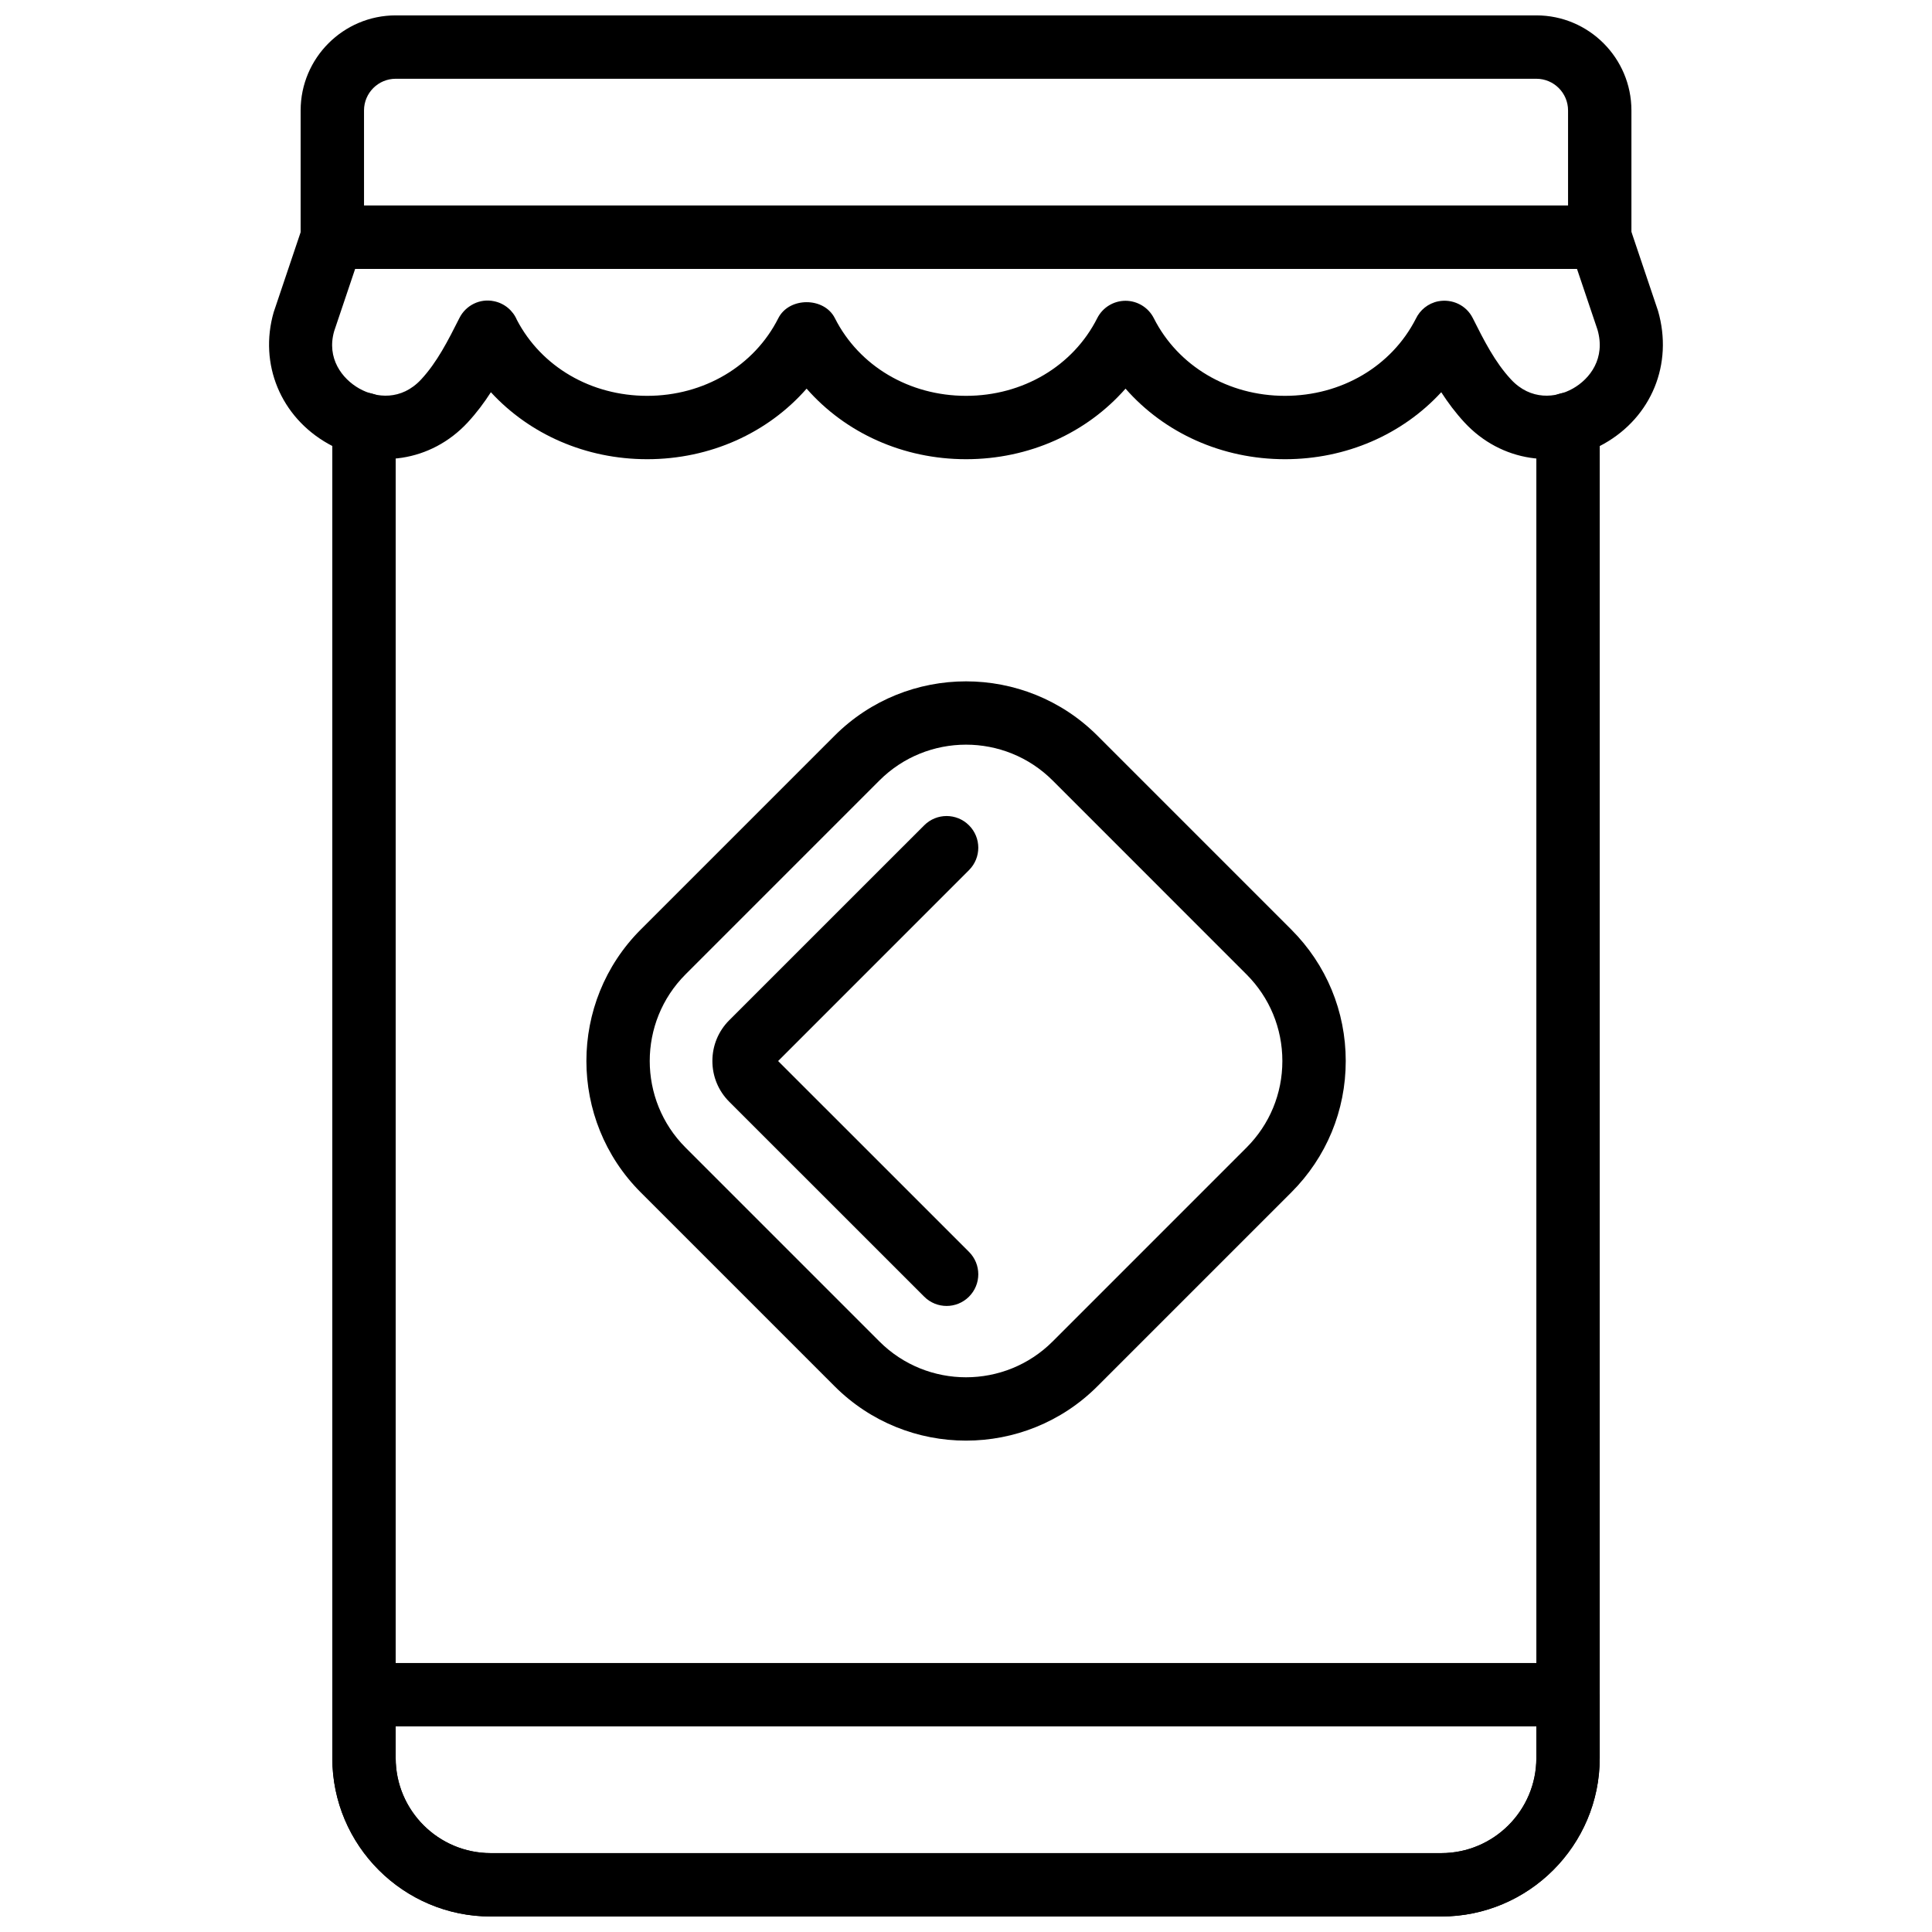
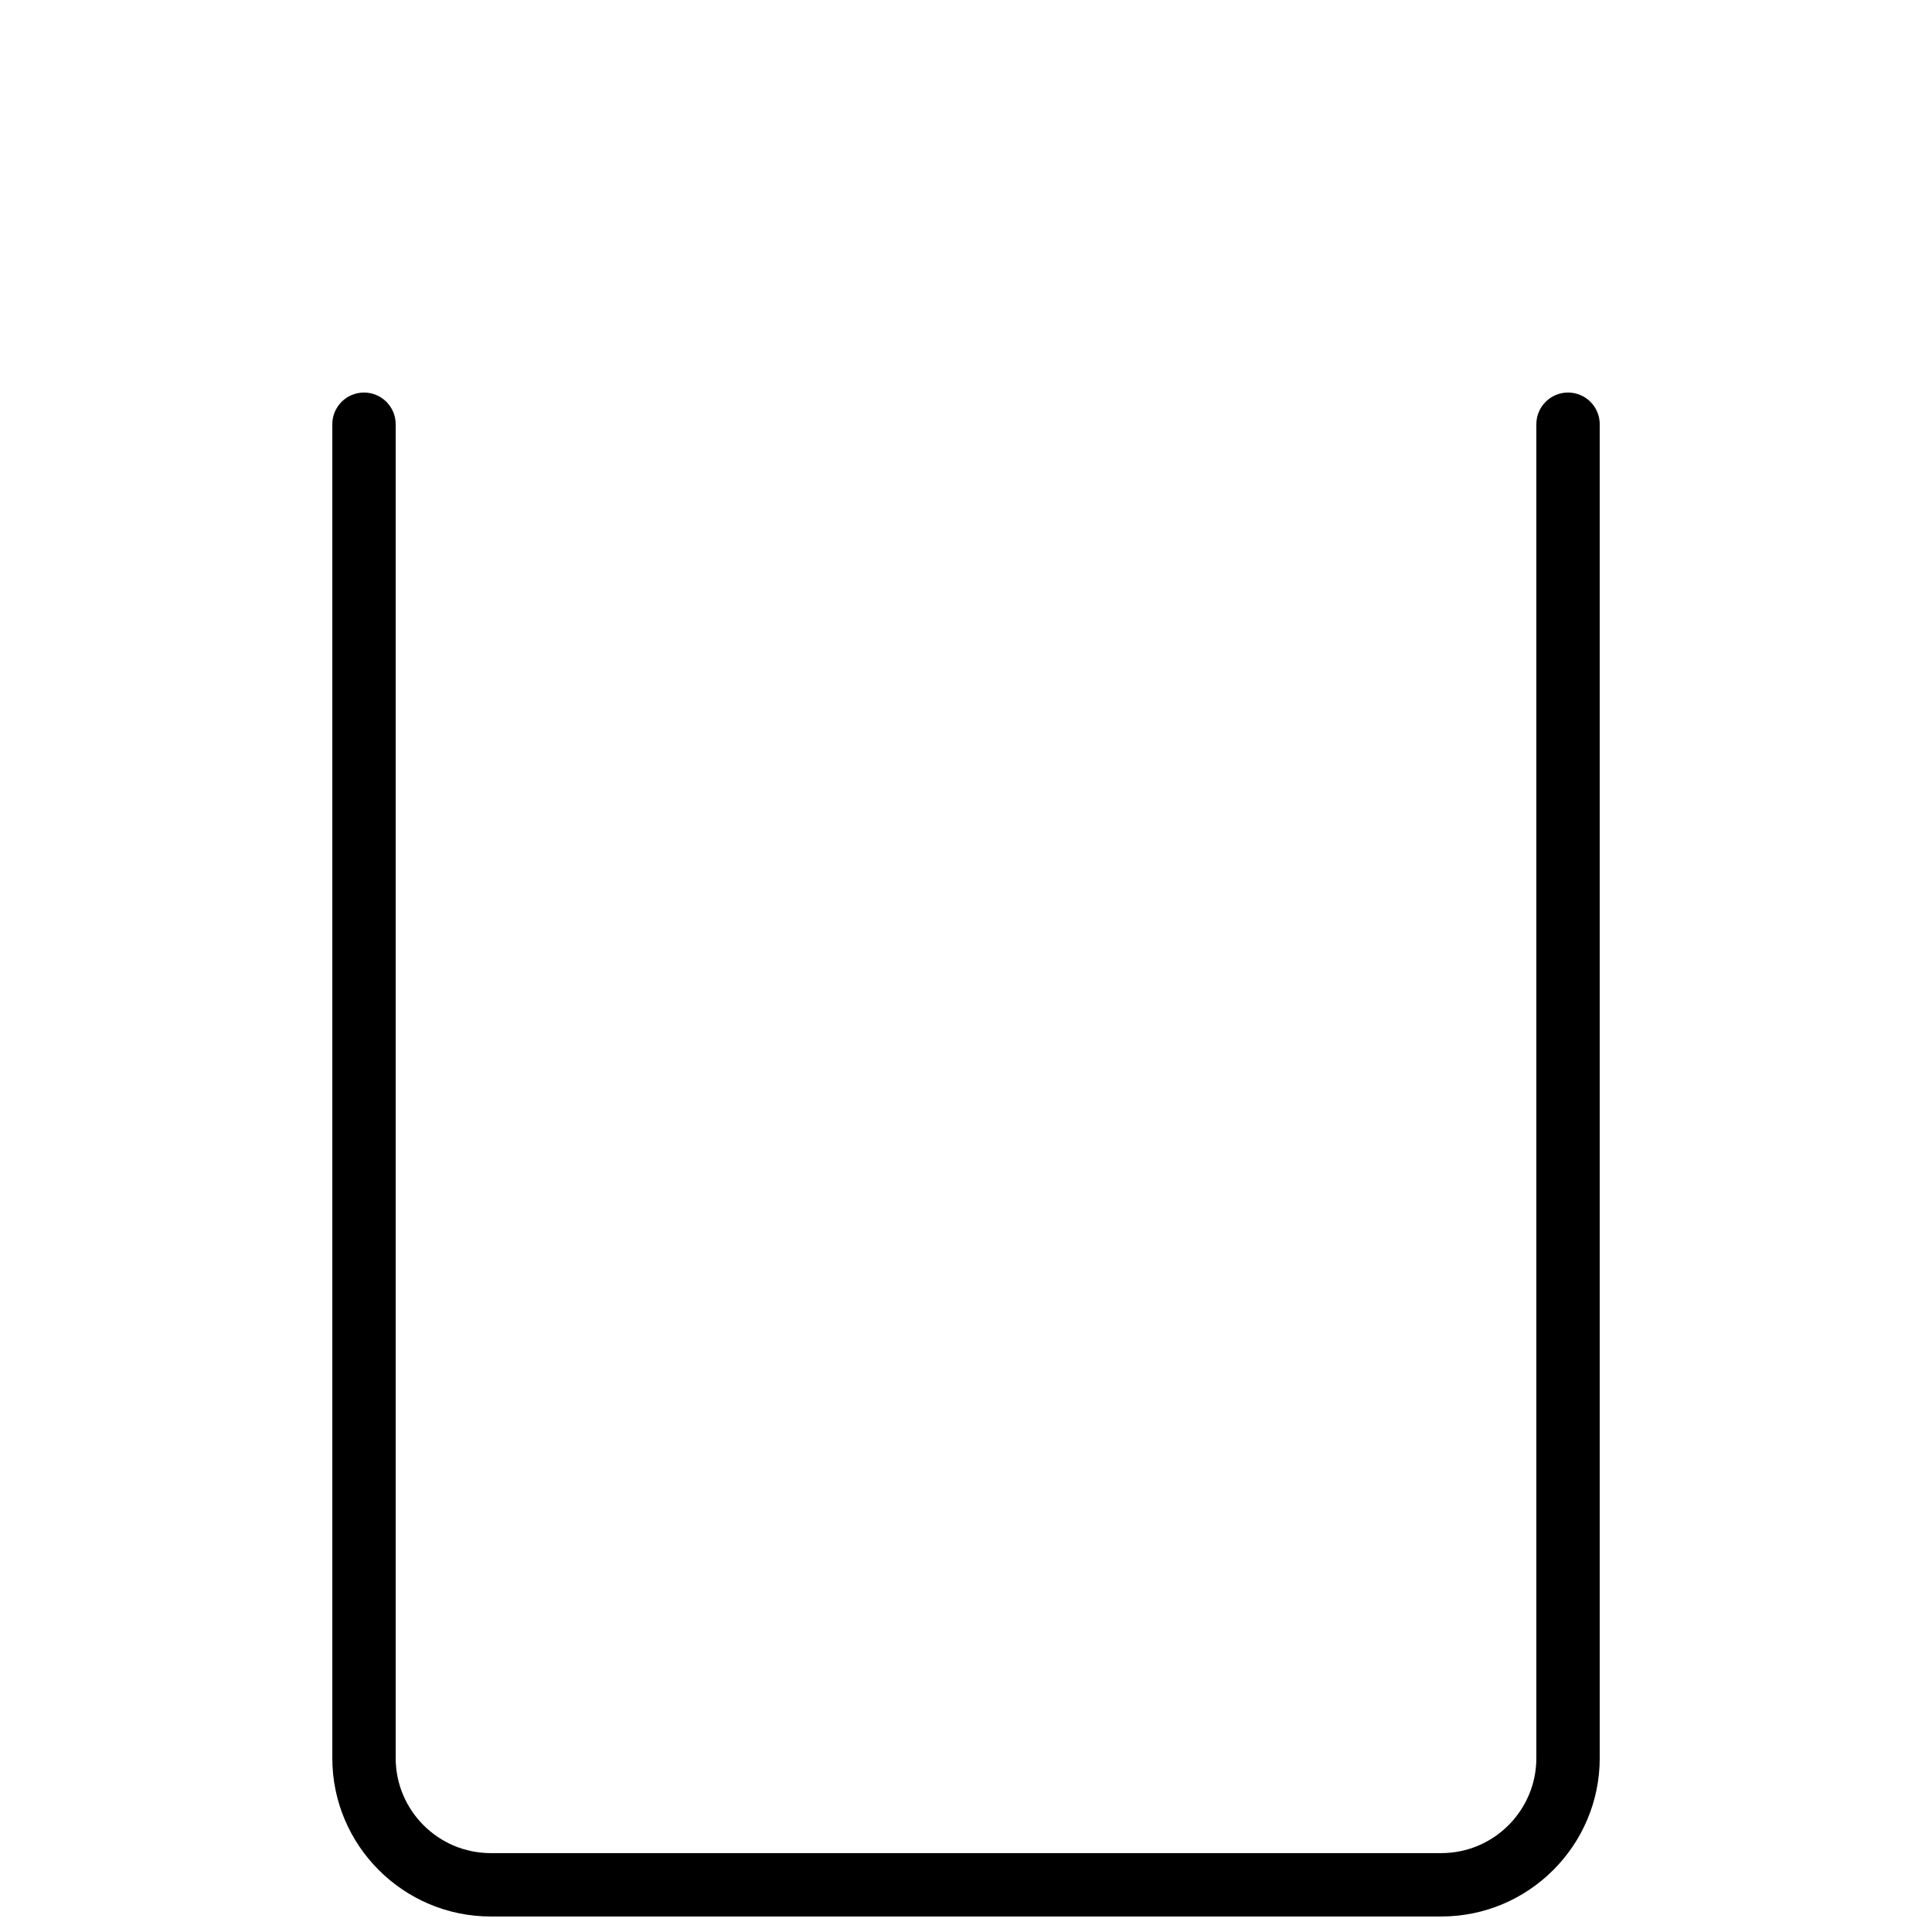
<svg xmlns="http://www.w3.org/2000/svg" width="800px" height="800px" version="1.1" viewBox="144 144 512 512">
  <defs>
    <clipPath id="c">
-       <path d="m223 148.09h354v67.906h-354z" />
+       <path d="m223 148.09h354v67.906z" />
    </clipPath>
    <clipPath id="b">
      <path d="m232 584h336v67.902h-336z" />
    </clipPath>
    <clipPath id="a">
      <path d="m232 248h336v403.9h-336z" />
    </clipPath>
  </defs>
  <g clip-path="url(#c)">
-     <path d="m240.47 198.46h319.08v-25.191c0-4.633-3.769-8.395-8.398-8.395h-302.29c-4.625 0-8.395 3.762-8.395 8.395zm327.48 16.793h-335.88c-4.637 0-8.398-3.754-8.398-8.395v-33.59c0-13.887 11.305-25.191 25.191-25.191h302.29c13.891 0 25.191 11.305 25.191 25.191v33.59c0 4.641-3.762 8.395-8.395 8.395z" fill-rule="evenodd" />
-   </g>
-   <path d="m442.27 223.71c3.164 0 6.07 1.789 7.5 4.609 6.406 12.699 19.723 20.582 34.754 20.582 14.969 0 28.238-7.816 34.68-20.414 1.105-2.34 3.273-4.113 5.934-4.641 3.731-0.707 7.449 1.059 9.145 4.434 3.023 6.004 5.879 11.68 10.145 16.273 5.231 5.633 11.898 4.953 16.391 2.418 4.586-2.586 8.707-8.047 6.539-15.578l-5.441-16.137h-323.8l-5.559 16.5c-2.059 7.168 2.074 12.629 6.66 15.215 4.481 2.527 11.156 3.223 16.391-2.418 4.254-4.594 7.109-10.27 10.141-16.273 1.695-3.387 5.449-5.242 9.145-4.461 2.781 0.555 5.031 2.461 6.09 4.965 6.488 12.426 19.664 20.117 34.52 20.117 15.027 0 28.355-7.883 34.762-20.582 2.856-5.641 12.133-5.656 14.988 0 6.414 12.699 19.73 20.582 34.762 20.582s28.355-7.883 34.762-20.582c1.43-2.828 4.336-4.609 7.5-4.609m42.254 41.984c-16.688 0-31.934-6.934-42.254-18.699-10.32 11.766-25.578 18.699-42.262 18.699-16.676 0-31.934-6.934-42.254-18.699-10.316 11.766-25.574 18.699-42.258 18.699-16.234 0-31.121-6.566-41.414-17.75-1.766 2.746-3.769 5.441-6.164 8.027-9.633 10.387-24.504 12.645-36.965 5.625-12.586-7.102-18.379-21.109-14.434-34.848l7.602-22.57c1.148-3.406 4.348-5.715 7.949-5.715h335.88c3.602 0 6.809 2.309 7.961 5.715l7.481 22.211c4.062 14.098-1.738 28.105-14.316 35.207-12.461 7.027-27.324 4.762-36.965-5.625-2.391-2.586-4.398-5.281-6.172-8.027-10.293 11.184-25.18 17.75-41.41 17.75" fill-rule="evenodd" />
-   <path d="m377.05 350.84-51.371 51.375c-12.656 12.66-12.656 33.25 0 45.91l51.371 51.375c12.664 12.66 33.25 12.66 45.914 0l51.371-51.375c6.129-6.129 9.504-14.273 9.504-22.945 0-8.676-3.375-16.82-9.504-22.957l-51.371-51.383c-12.672-12.668-33.262-12.652-45.914 0m22.957 174.94c-12.613 0-25.223-4.805-34.832-14.41l-51.371-51.371c-19.203-19.203-19.203-50.457 0-69.66l51.371-51.371c19.207-19.203 50.457-19.203 69.66 0l51.375 51.379c9.301 9.305 14.426 21.672 14.426 34.832 0 13.156-5.125 25.523-14.426 34.82l-51.375 51.371c-9.598 9.605-22.207 14.41-34.828 14.41" fill-rule="evenodd" />
-   <path d="m394.86 490.09c-2.152 0-4.301-0.824-5.938-2.461l-51.668-51.656c-2.879-2.879-4.465-6.719-4.465-10.797 0-4.082 1.586-7.922 4.465-10.801l51.668-51.656c3.281-3.285 8.59-3.285 11.871 0 3.285 3.281 3.285 8.59 0 11.871l-50.582 50.594 50.582 50.574c3.285 3.281 3.285 8.59 0 11.871-1.637 1.637-3.785 2.461-5.934 2.461" fill-rule="evenodd" />
+     </g>
  <g clip-path="url(#b)">
-     <path d="m248.86 601.51v8.398c0 13.887 11.305 25.188 25.191 25.188h251.91c13.887 0 25.188-11.301 25.188-25.188v-8.398zm277.1 50.383h-251.91c-23.148 0-41.984-18.836-41.984-41.984v-16.793c0-4.644 3.762-8.398 8.398-8.398h319.08c4.633 0 8.398 3.754 8.398 8.398v16.793c0 23.148-18.836 41.984-41.984 41.984z" fill-rule="evenodd" />
-   </g>
+     </g>
  <g clip-path="url(#a)">
    <path d="m525.96 651.89h-251.91c-23.148 0-41.984-18.836-41.984-41.984v-353.48c0-4.637 3.762-8.398 8.398-8.398 4.633 0 8.395 3.762 8.395 8.398v353.48c0 13.887 11.305 25.188 25.191 25.188h251.91c13.887 0 25.188-11.301 25.188-25.188v-353.48c0-4.637 3.762-8.398 8.398-8.398 4.633 0 8.398 3.762 8.398 8.398v353.48c0 23.148-18.836 41.984-41.984 41.984" fill-rule="evenodd" />
  </g>
</svg>